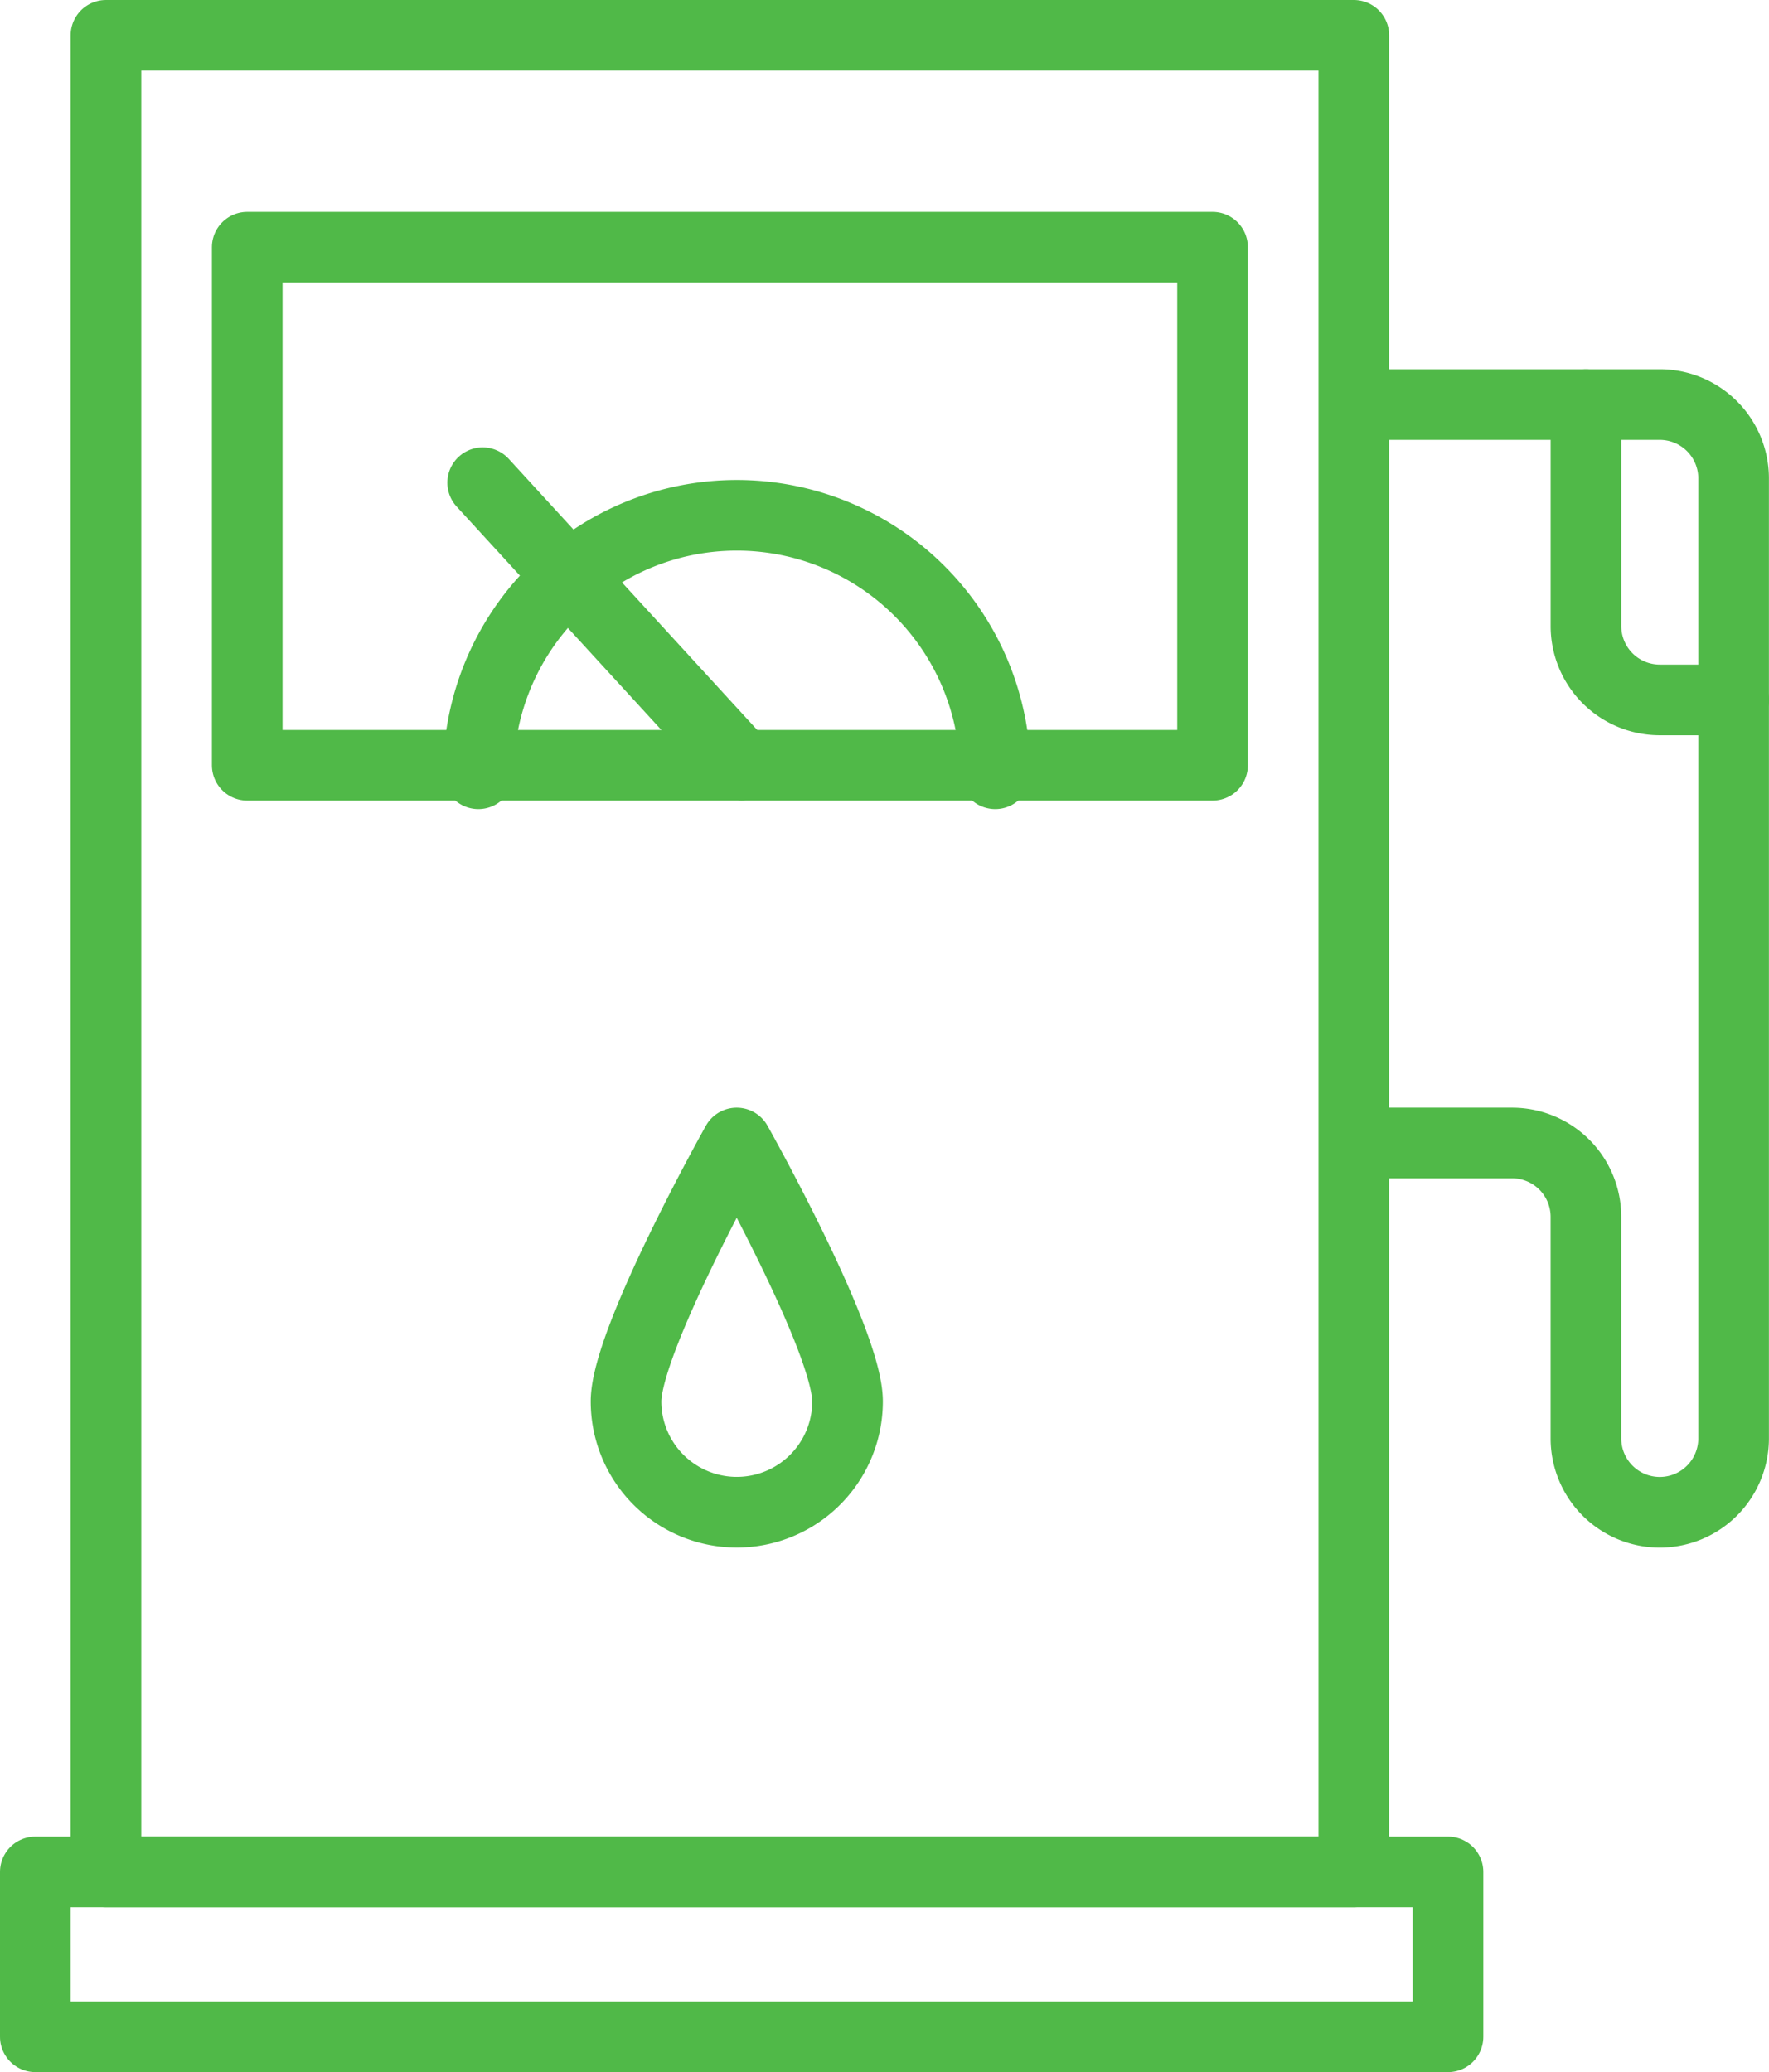
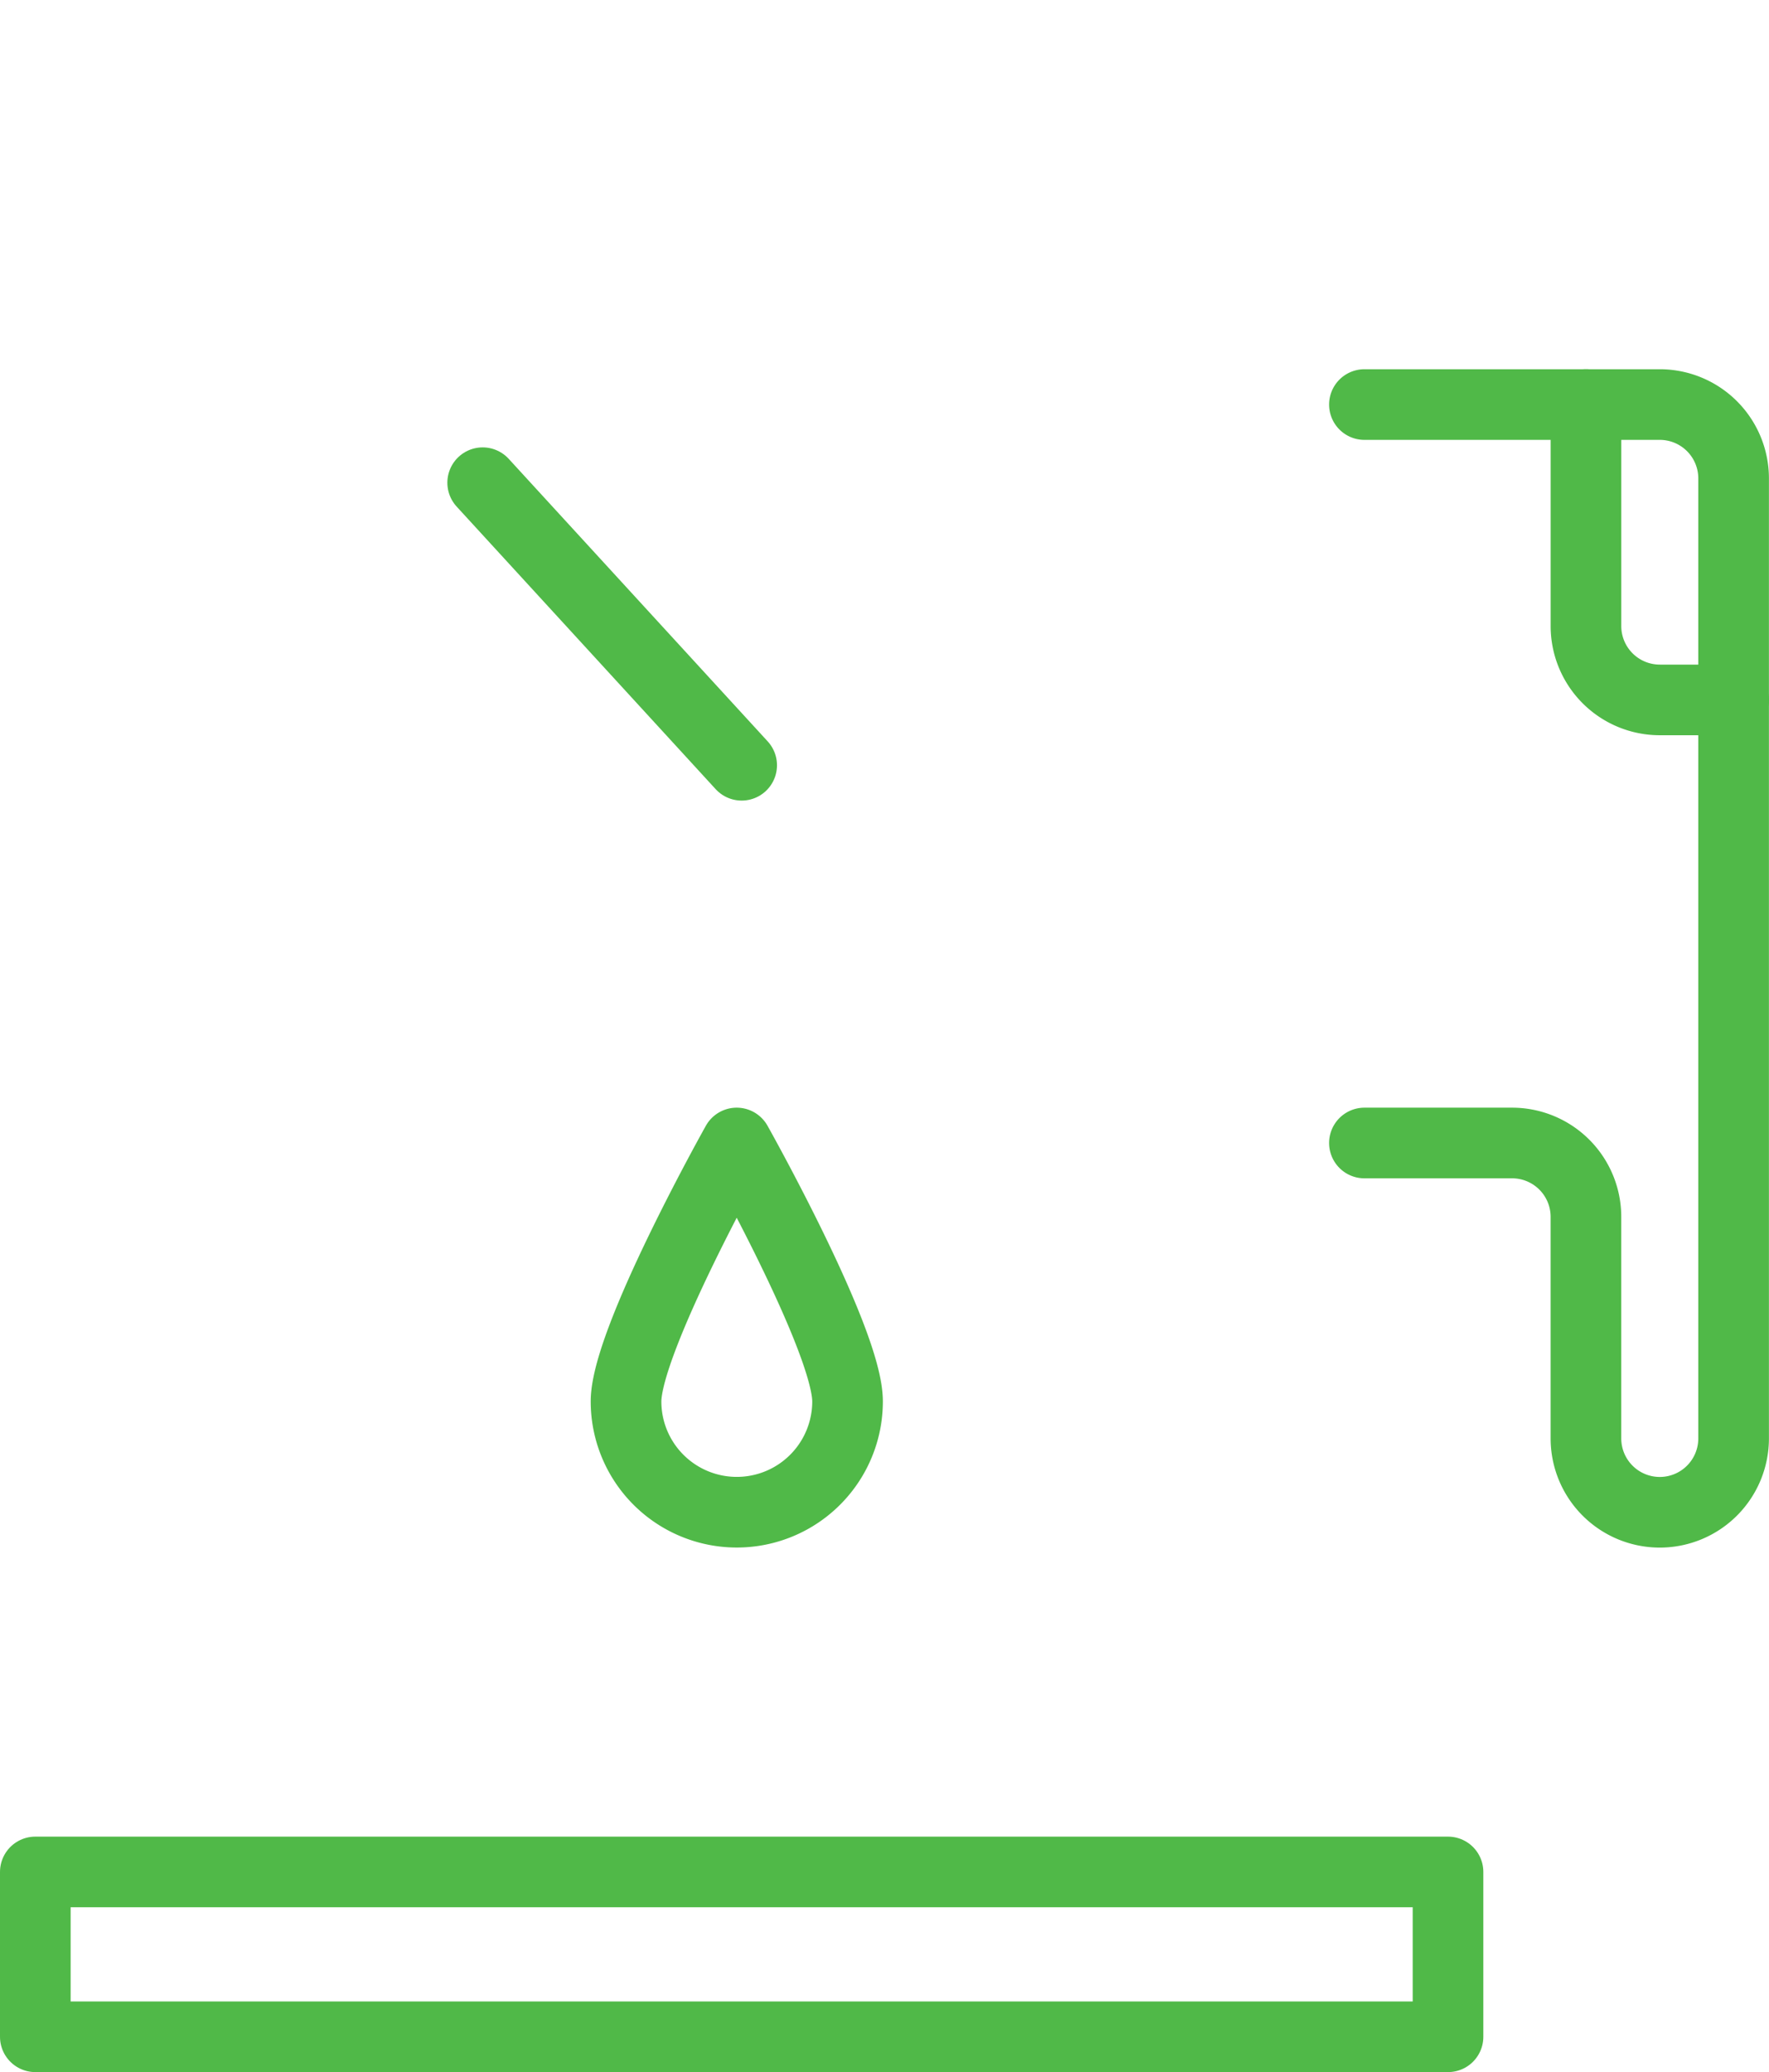
<svg xmlns="http://www.w3.org/2000/svg" width="75.133" height="88" viewBox="0 0 75.133 88">
  <g id="mt-icon-fuel-pump-border-3" transform="translate(-17 -15)">
    <rect id="Rectangle_10" data-name="Rectangle 10" width="60" height="7" transform="translate(18.5 94.5)" fill="none" stroke="#50b948" stroke-linecap="round" stroke-linejoin="round" stroke-width="3" />
-     <rect id="Rectangle_11" data-name="Rectangle 11" width="53" height="78" transform="translate(21.5 16.5)" fill="none" stroke="#50b948" stroke-linecap="round" stroke-linejoin="round" stroke-width="3" />
-     <rect id="Rectangle_12" data-name="Rectangle 12" width="41" height="22" transform="translate(27.5 25.5)" fill="none" stroke="#50b948" stroke-linecap="round" stroke-linejoin="round" stroke-width="3" />
    <path id="Path_155" data-name="Path 155" d="M35.908,42.476a4.7,4.7,0,0,1-9.408,0c0-2.6,4.7-10.976,4.7-10.976S35.908,39.88,35.908,42.476Z" transform="translate(17.089 32.042)" fill="none" stroke="#50b948" stroke-linecap="round" stroke-linejoin="round" stroke-width="3" />
-     <path id="Path_156" data-name="Path 156" d="M24.5,33.976a10.976,10.976,0,0,1,21.953,0" transform="translate(12.817 13.885)" fill="none" stroke="#50b948" stroke-linecap="round" stroke-linejoin="round" stroke-width="3" />
    <line id="Line_108" data-name="Line 108" x2="11" y2="12" transform="translate(37.5 35.5)" fill="none" stroke="#50b948" stroke-linecap="round" stroke-linejoin="round" stroke-width="3" />
    <path id="Path_157" data-name="Path 157" d="M36.5,52.861h6.272A3.137,3.137,0,0,1,45.908,56v9.408a3.137,3.137,0,0,0,3.136,3.136h0a3.137,3.137,0,0,0,3.136-3.136V24.636A3.137,3.137,0,0,0,49.045,21.5H36.5" transform="translate(38.45 10.681)" fill="none" stroke="#50b948" stroke-linecap="round" stroke-linejoin="round" stroke-width="3" />
    <path id="Path_158" data-name="Path 158" d="M39.5,21.5v9.408a3.137,3.137,0,0,0,3.136,3.136h3.136" transform="translate(44.859 10.681)" fill="none" stroke="#50b948" stroke-linecap="round" stroke-linejoin="round" stroke-width="3" />
  </g>
</svg>